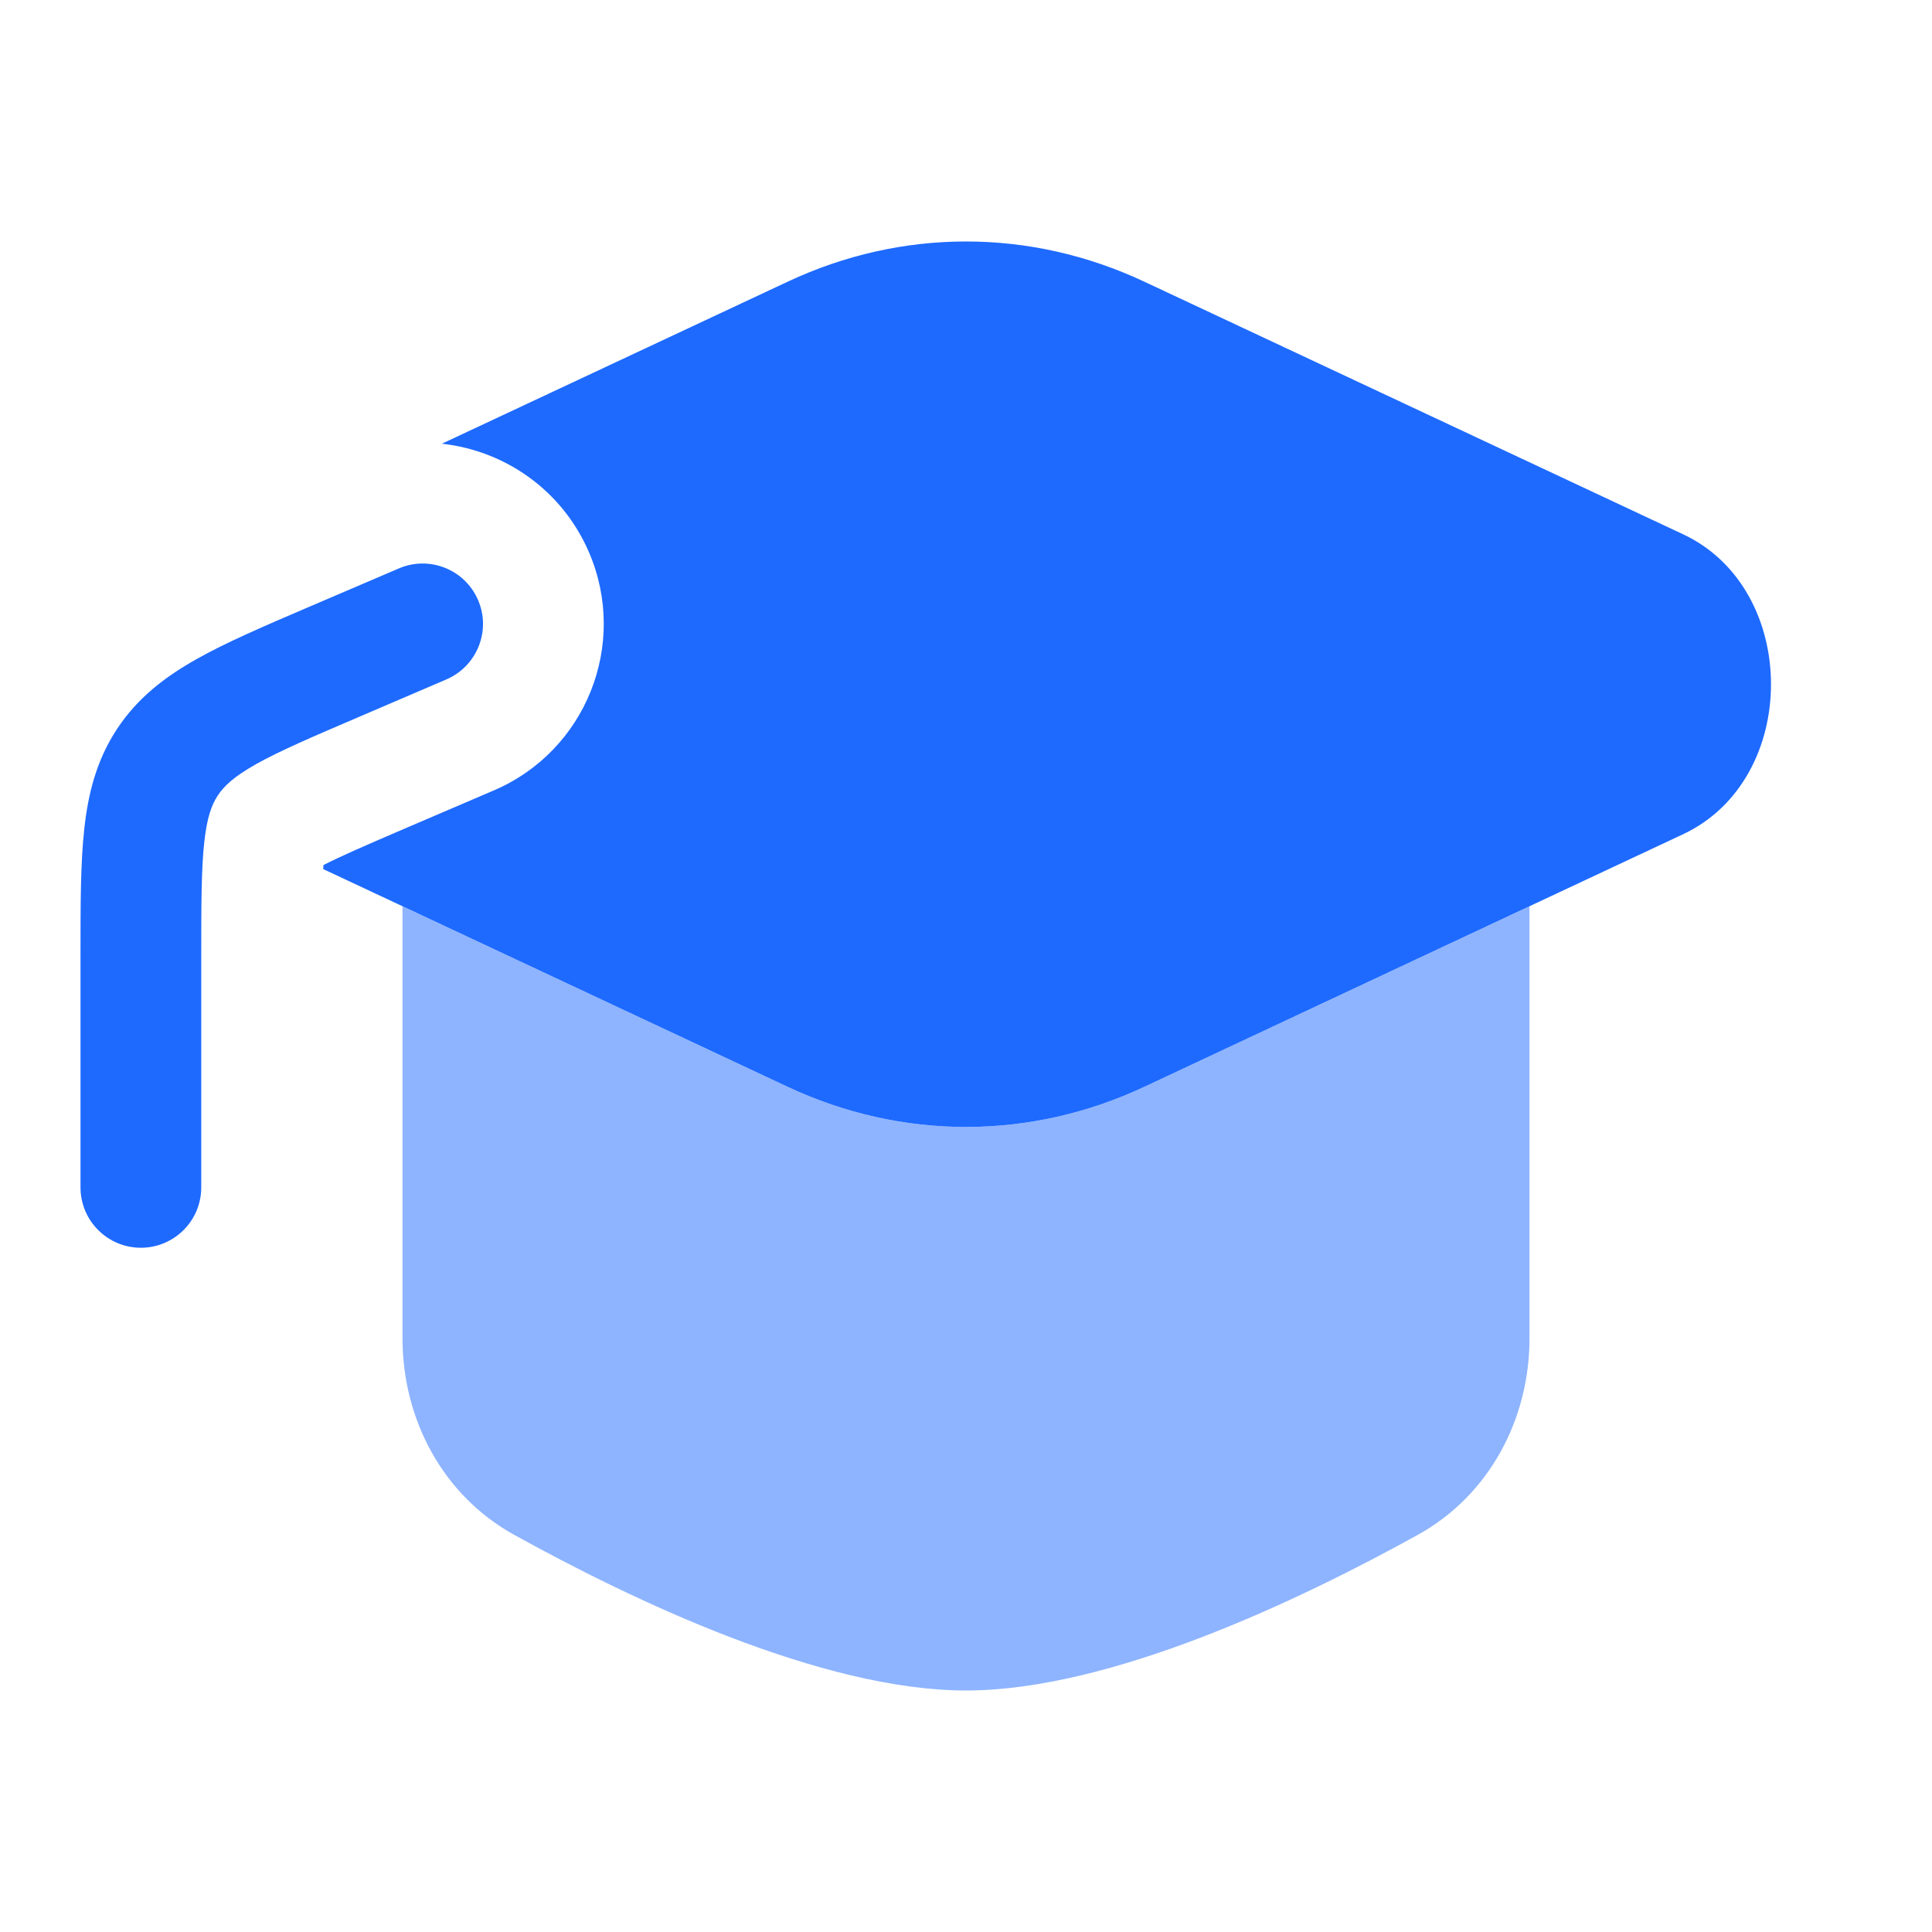
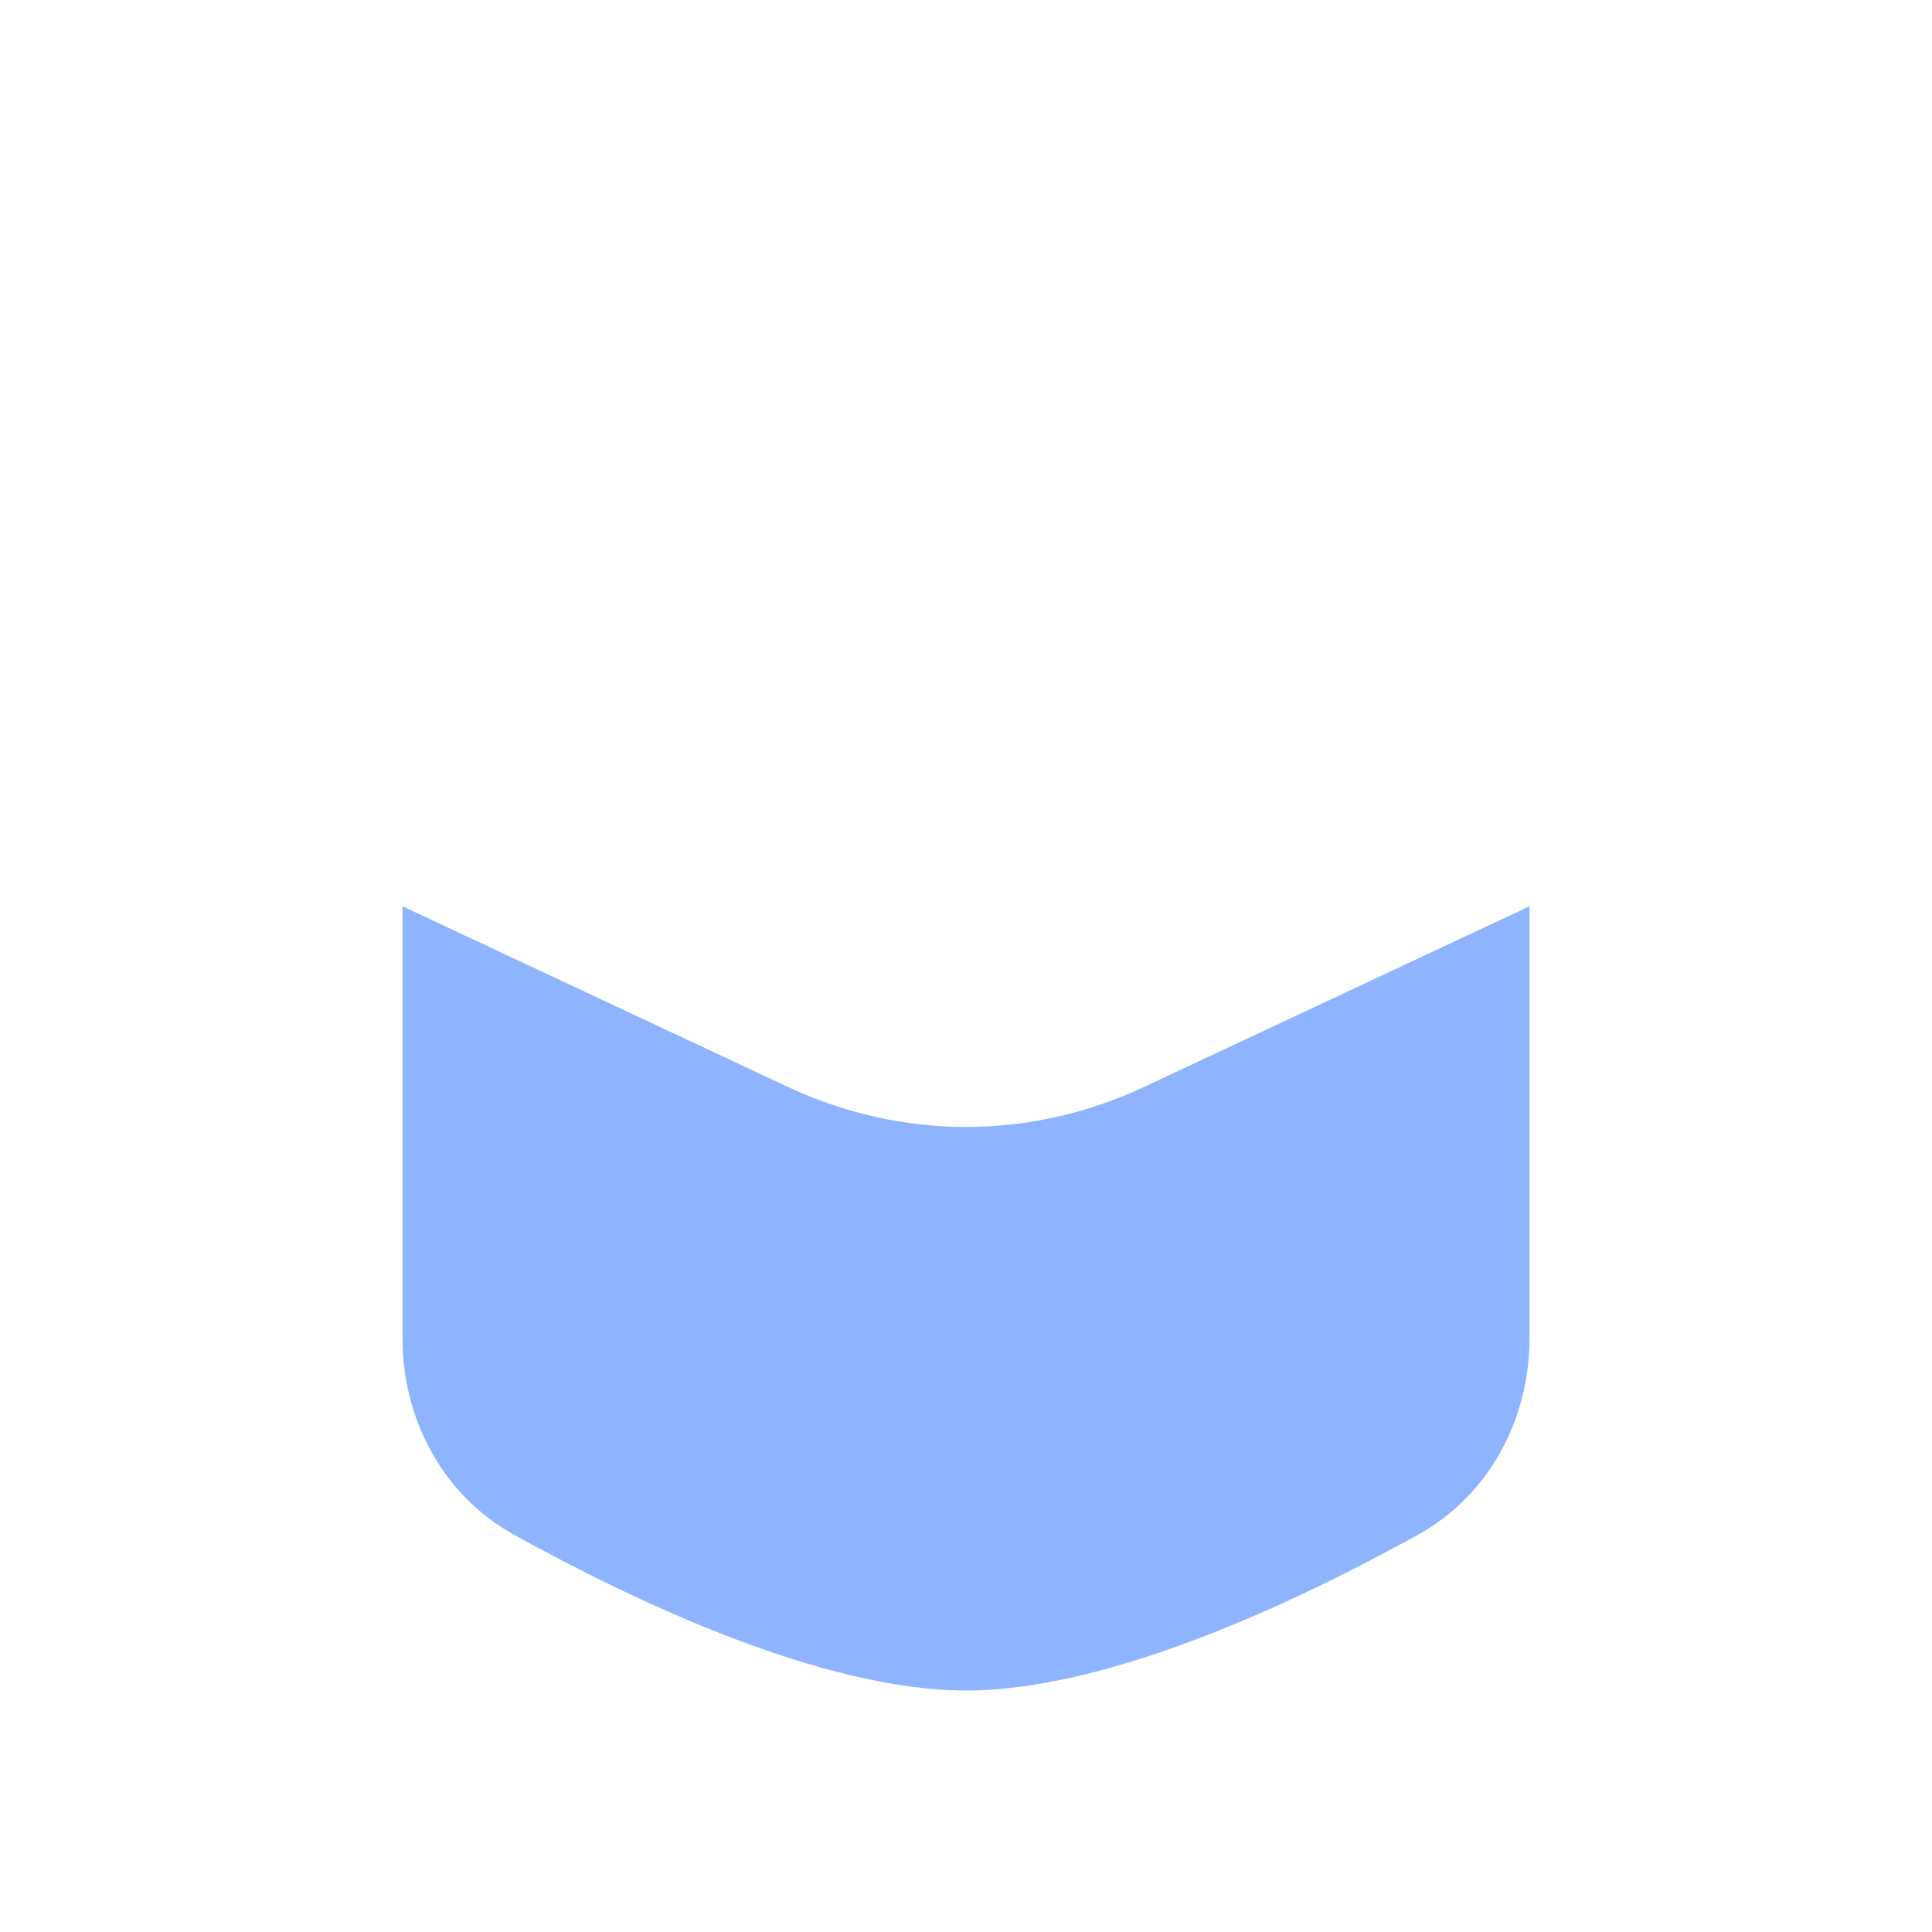
<svg xmlns="http://www.w3.org/2000/svg" width="24" height="24" viewBox="0 0 24 24" fill="none">
-   <path d="M14.217 3.5C12.796 2.833 11.204 2.833 9.783 3.5L5.489 5.512C6.271 5.597 6.986 6.089 7.318 6.864C7.807 8.006 7.278 9.329 6.136 9.818L5.06 10.279C4.526 10.508 4.223 10.641 4.018 10.746C4.017 10.762 4.016 10.779 4.015 10.796L9.783 13.5C11.204 14.166 12.796 14.166 14.217 13.5L20.908 10.363C22.364 9.681 22.364 7.319 20.908 6.637L14.217 3.5Z" fill="#1E6AFF" />
-   <path d="M5.545 8.44C5.926 8.276 6.103 7.835 5.939 7.455C5.776 7.074 5.335 6.898 4.955 7.061L3.843 7.537C3.286 7.776 2.813 7.978 2.443 8.187C2.048 8.409 1.709 8.669 1.454 9.055C1.2 9.441 1.094 9.856 1.046 10.306C1 10.728 1 11.242 1 11.849V14.75C1 15.164 1.336 15.5 1.75 15.5C2.164 15.5 2.5 15.164 2.5 14.75V11.888C2.5 11.232 2.501 10.8 2.537 10.466C2.571 10.152 2.63 9.996 2.706 9.881C2.782 9.766 2.902 9.65 3.178 9.494C3.47 9.33 3.867 9.159 4.47 8.901L5.545 8.44Z" fill="#1E6AFF" />
  <path opacity="0.5" d="M5 11.258L9.783 13.5C11.204 14.166 12.796 14.166 14.217 13.5L19 11.258V16.625C19 17.633 18.497 18.577 17.615 19.065C16.146 19.878 13.796 21 12 21C10.204 21 7.854 19.878 6.385 19.065C5.503 18.577 5 17.633 5 16.625V11.258Z" fill="#1E6AFF" />
</svg>